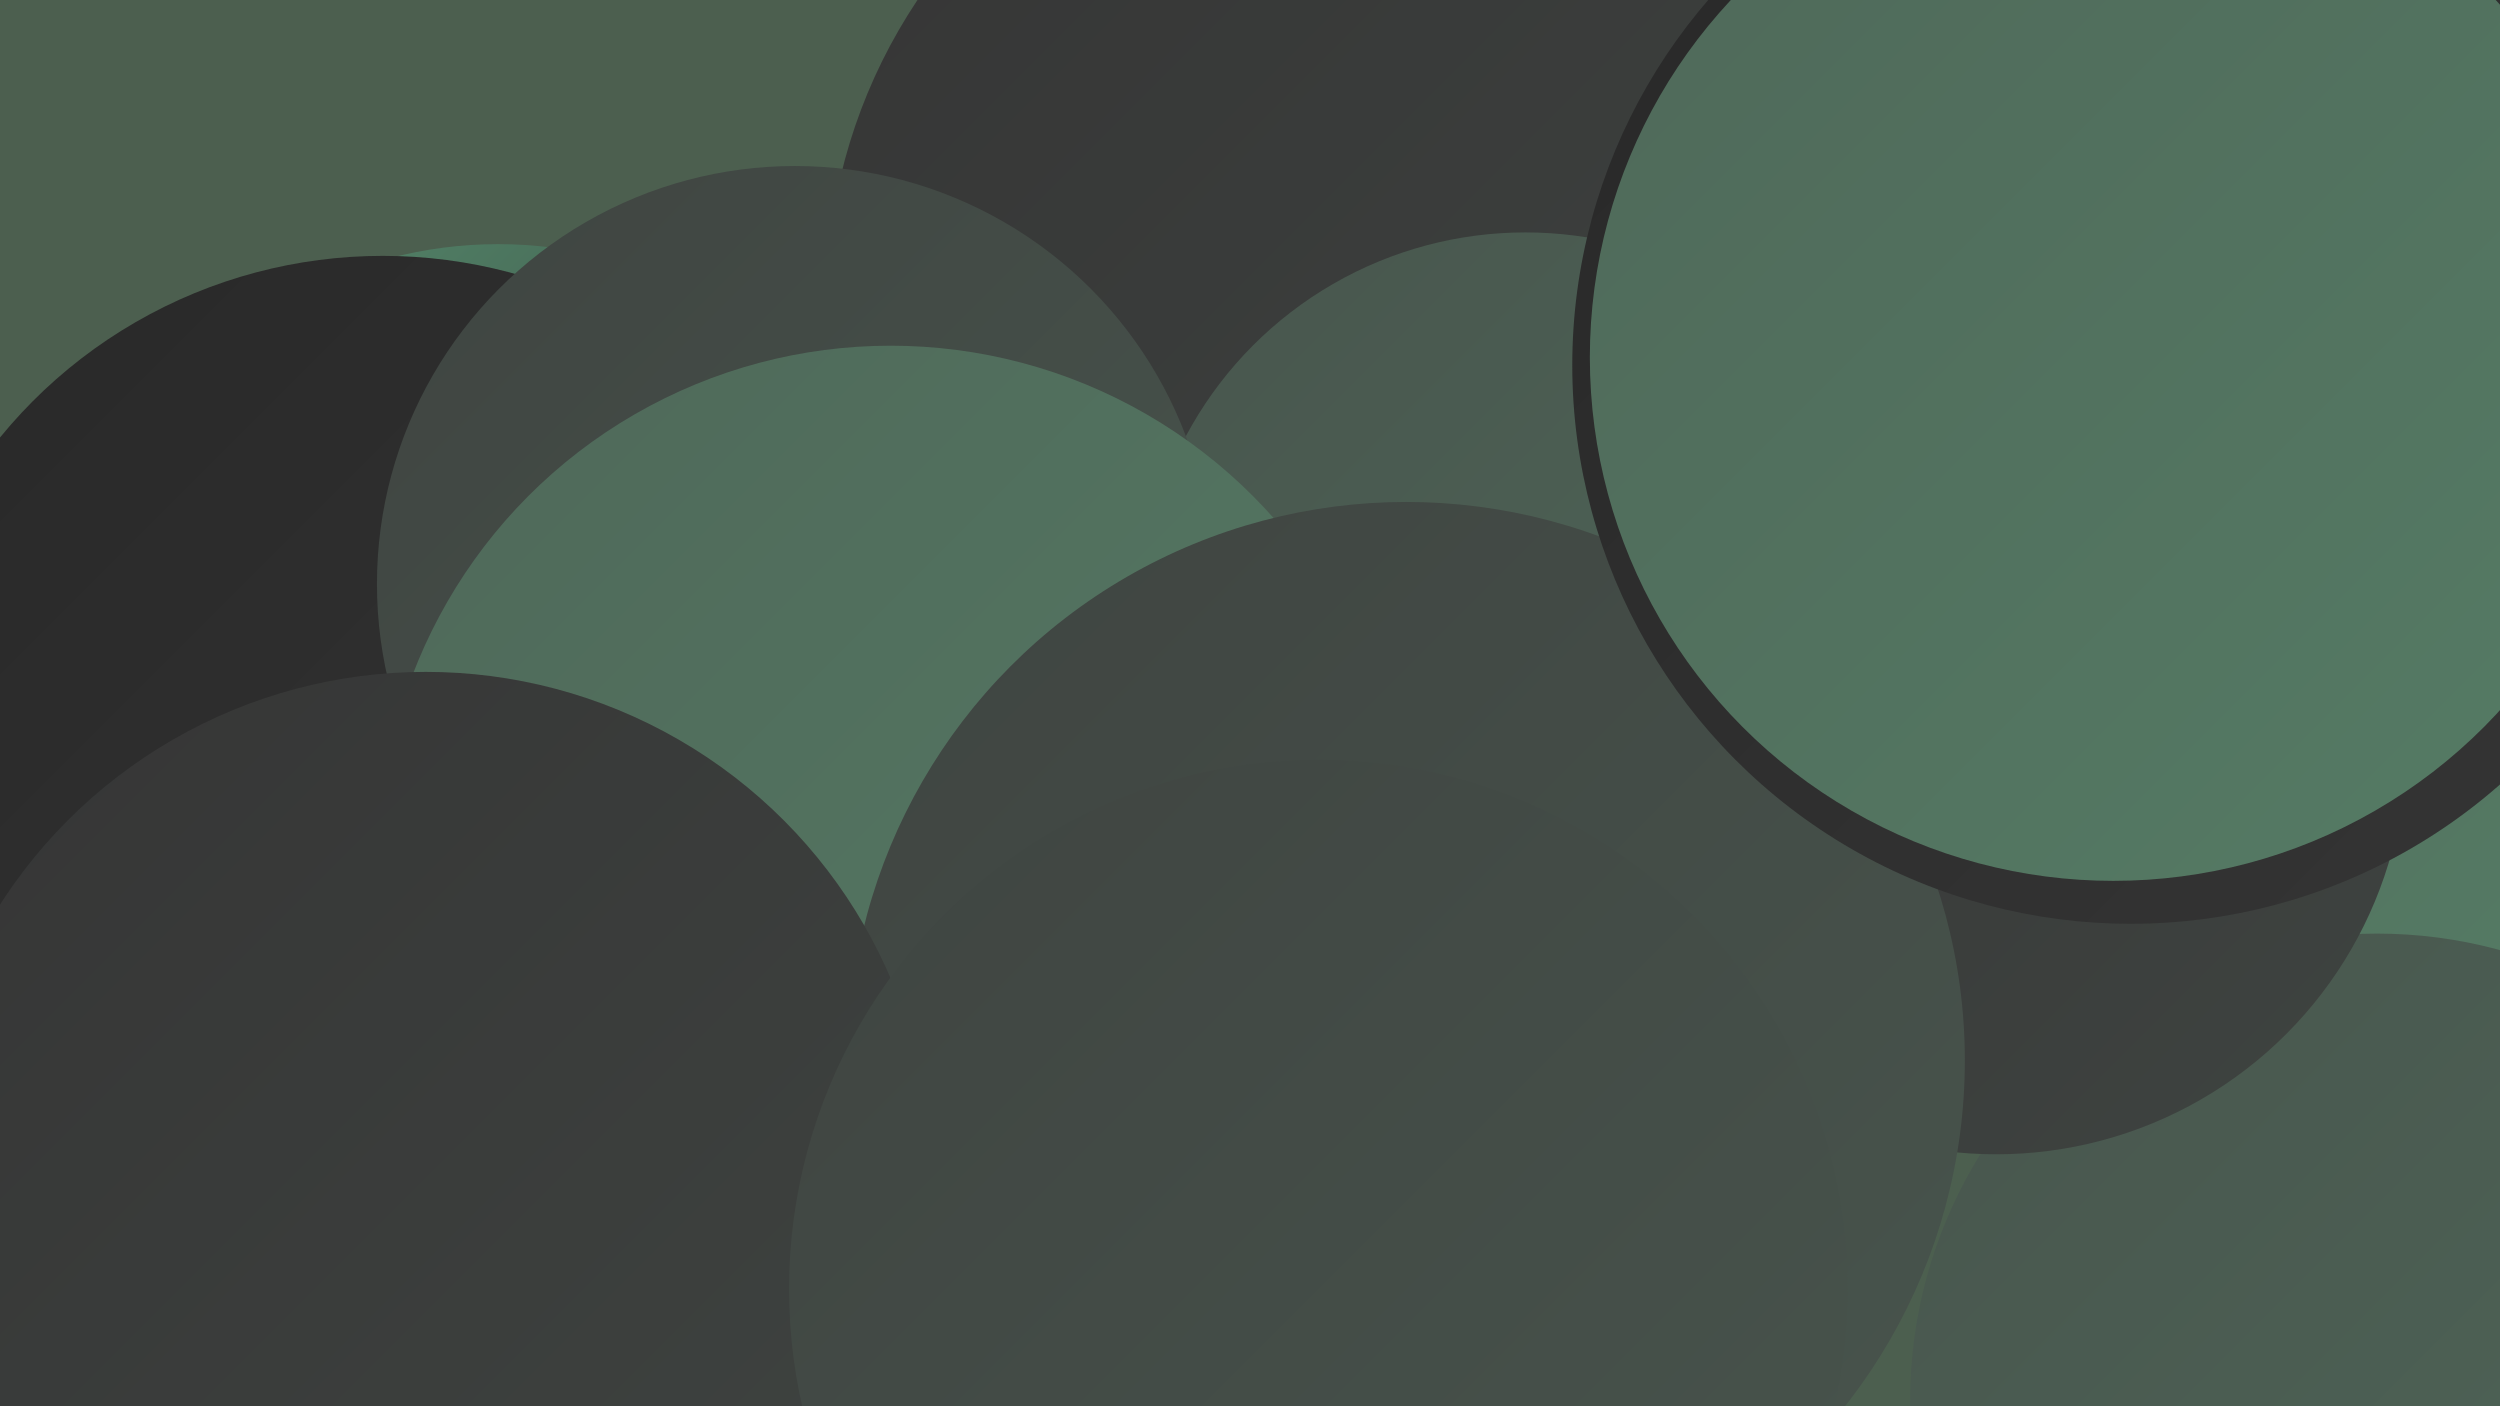
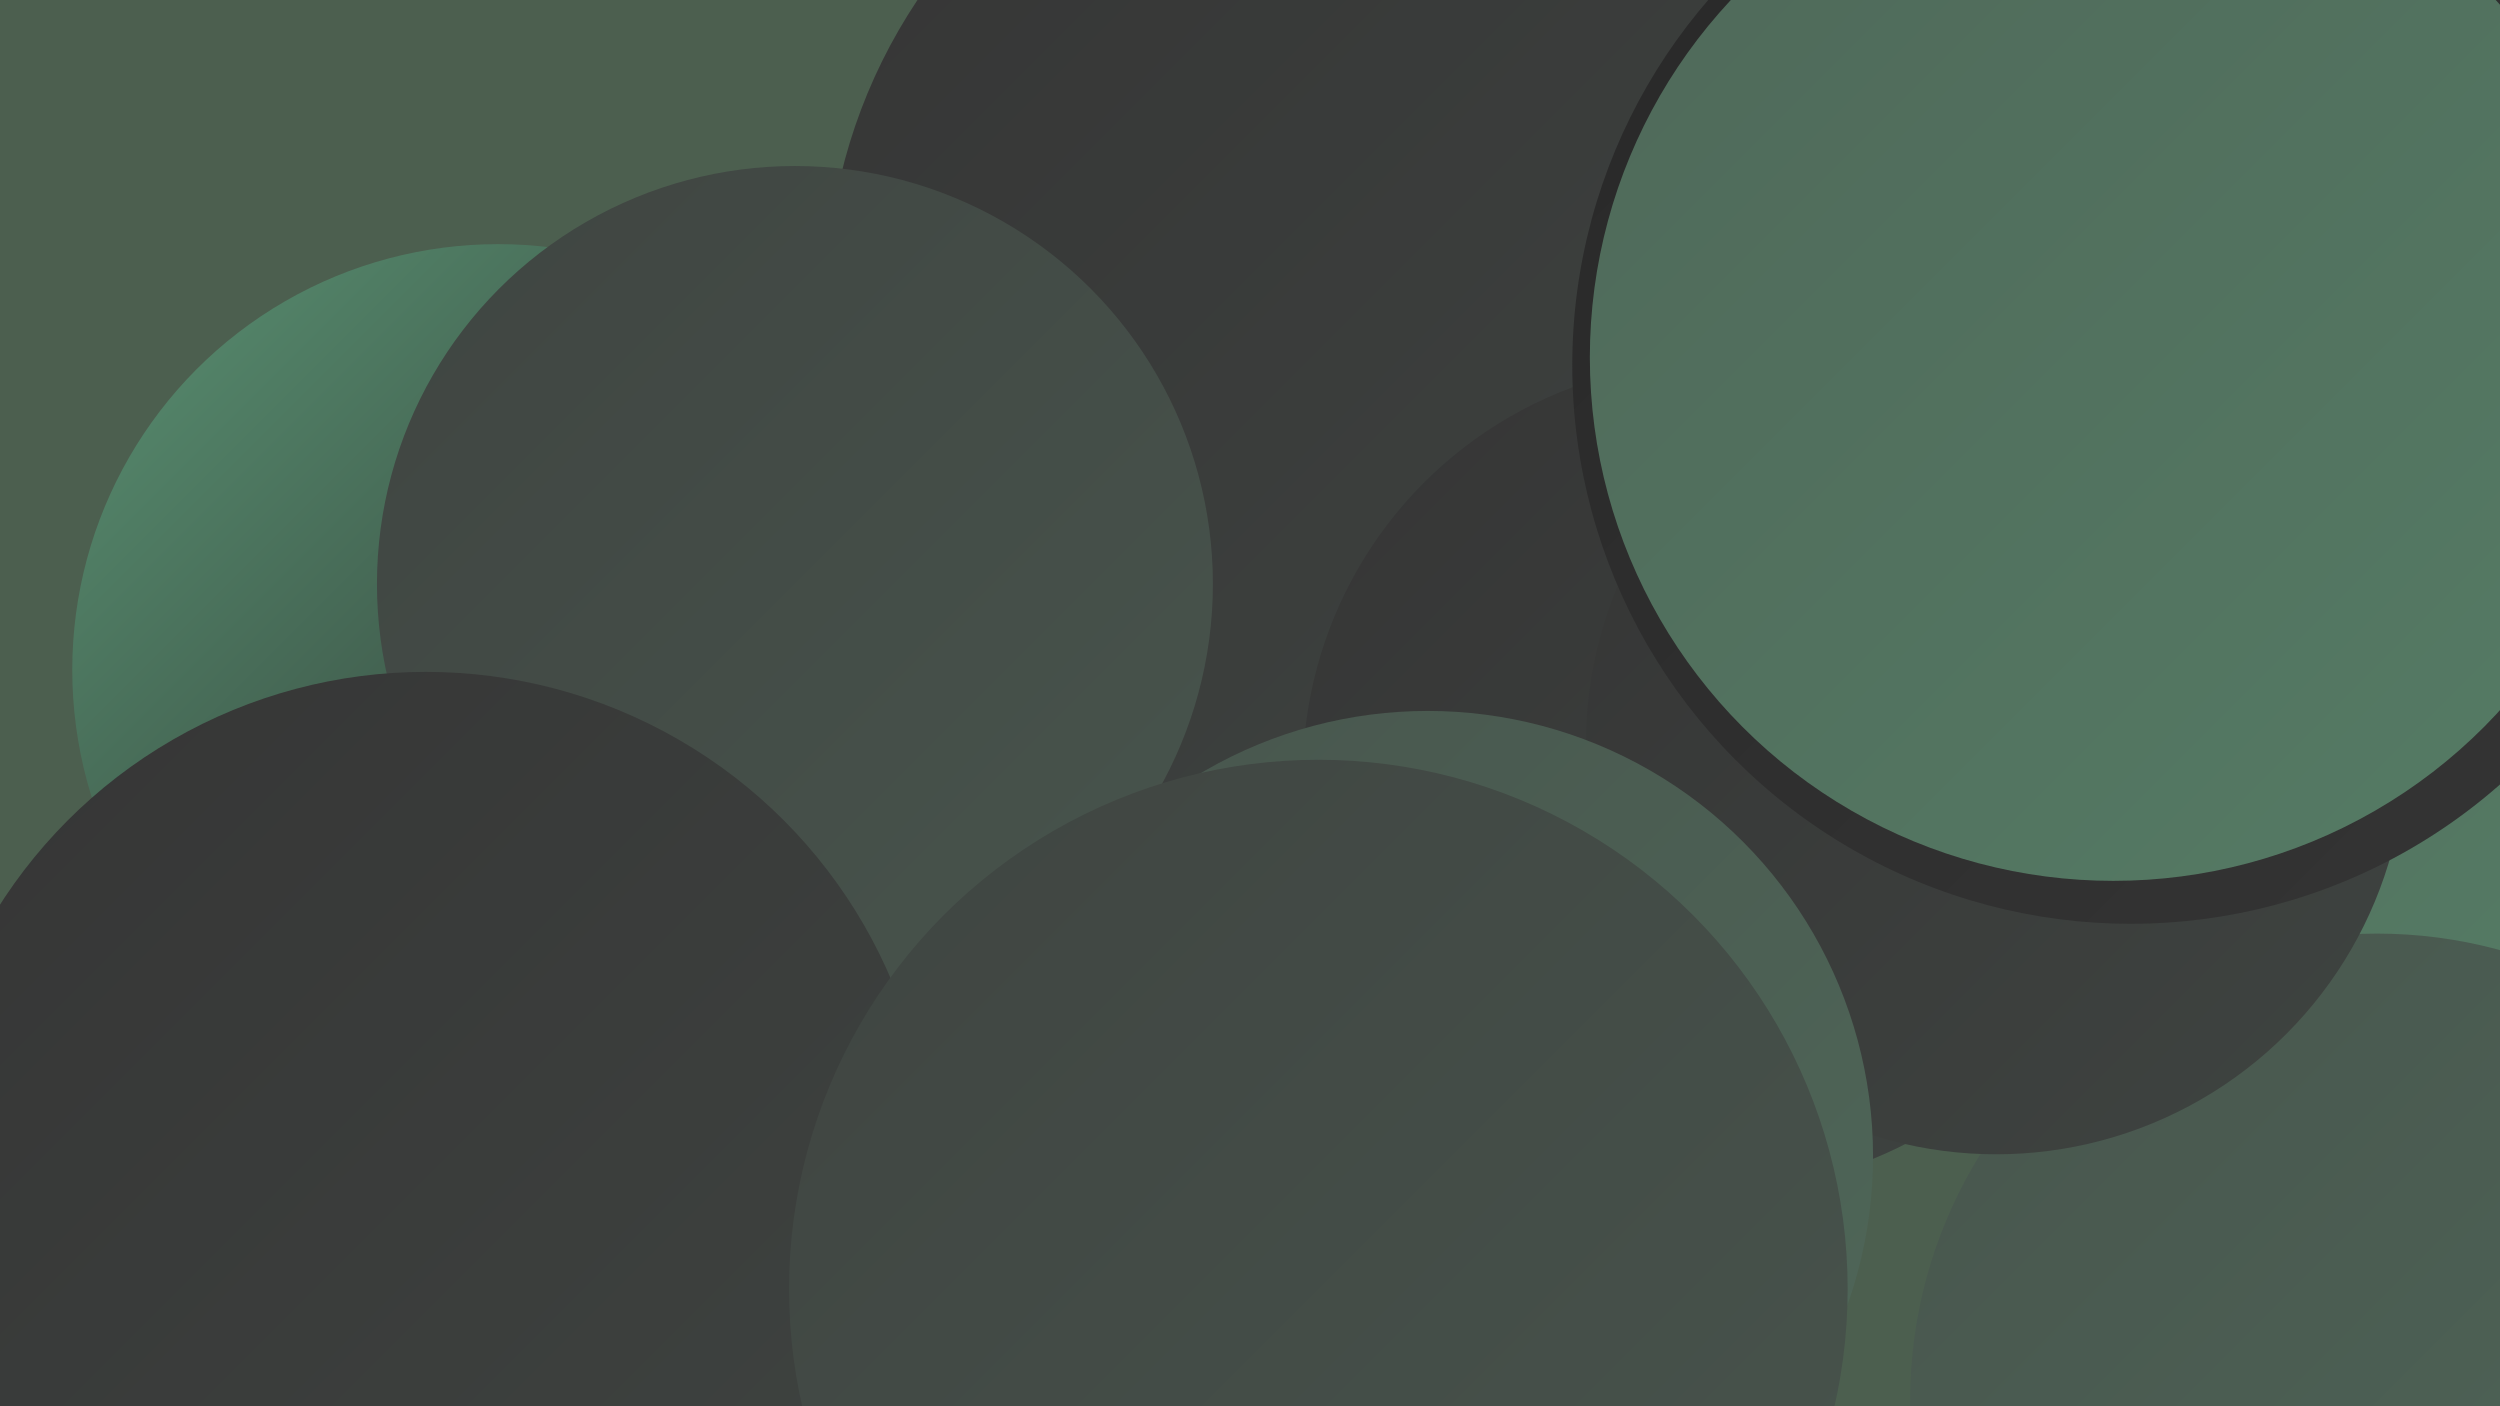
<svg xmlns="http://www.w3.org/2000/svg" width="1280" height="720">
  <defs>
    <linearGradient id="grad0" x1="0%" y1="0%" x2="100%" y2="100%">
      <stop offset="0%" style="stop-color:#282828;stop-opacity:1" />
      <stop offset="100%" style="stop-color:#353535;stop-opacity:1" />
    </linearGradient>
    <linearGradient id="grad1" x1="0%" y1="0%" x2="100%" y2="100%">
      <stop offset="0%" style="stop-color:#353535;stop-opacity:1" />
      <stop offset="100%" style="stop-color:#3f4441;stop-opacity:1" />
    </linearGradient>
    <linearGradient id="grad2" x1="0%" y1="0%" x2="100%" y2="100%">
      <stop offset="0%" style="stop-color:#3f4441;stop-opacity:1" />
      <stop offset="100%" style="stop-color:#48554d;stop-opacity:1" />
    </linearGradient>
    <linearGradient id="grad3" x1="0%" y1="0%" x2="100%" y2="100%">
      <stop offset="0%" style="stop-color:#48554d;stop-opacity:1" />
      <stop offset="100%" style="stop-color:#4f6859;stop-opacity:1" />
    </linearGradient>
    <linearGradient id="grad4" x1="0%" y1="0%" x2="100%" y2="100%">
      <stop offset="0%" style="stop-color:#4f6859;stop-opacity:1" />
      <stop offset="100%" style="stop-color:#557c65;stop-opacity:1" />
    </linearGradient>
    <linearGradient id="grad5" x1="0%" y1="0%" x2="100%" y2="100%">
      <stop offset="0%" style="stop-color:#557c65;stop-opacity:1" />
      <stop offset="100%" style="stop-color:#599172;stop-opacity:1" />
    </linearGradient>
    <linearGradient id="grad6" x1="0%" y1="0%" x2="100%" y2="100%">
      <stop offset="0%" style="stop-color:#599172;stop-opacity:1" />
      <stop offset="100%" style="stop-color:#282828;stop-opacity:1" />
    </linearGradient>
  </defs>
  <rect width="1280" height="720" fill="#4c5f4f" />
  <circle cx="410" cy="458" r="196" fill="url(#grad1)" />
  <circle cx="735" cy="75" r="223" fill="url(#grad6)" />
  <circle cx="596" cy="412" r="189" fill="url(#grad3)" />
  <circle cx="255" cy="343" r="218" fill="url(#grad6)" />
-   <circle cx="196" cy="384" r="253" fill="url(#grad0)" />
  <circle cx="730" cy="497" r="203" fill="url(#grad1)" />
  <circle cx="1066" cy="316" r="277" fill="url(#grad4)" />
  <circle cx="700" cy="154" r="277" fill="url(#grad1)" />
  <circle cx="879" cy="397" r="212" fill="url(#grad1)" />
-   <circle cx="781" cy="316" r="197" fill="url(#grad3)" />
  <circle cx="1217" cy="717" r="239" fill="url(#grad3)" />
  <circle cx="1022" cy="381" r="210" fill="url(#grad1)" />
  <circle cx="407" cy="299" r="214" fill="url(#grad2)" />
  <circle cx="731" cy="592" r="228" fill="url(#grad3)" />
-   <circle cx="456" cy="439" r="262" fill="url(#grad4)" />
-   <circle cx="720" cy="543" r="286" fill="url(#grad2)" />
  <circle cx="1091" cy="187" r="286" fill="url(#grad0)" />
  <circle cx="218" cy="603" r="259" fill="url(#grad1)" />
  <circle cx="1082" cy="183" r="268" fill="url(#grad4)" />
  <circle cx="675" cy="660" r="271" fill="url(#grad2)" />
</svg>